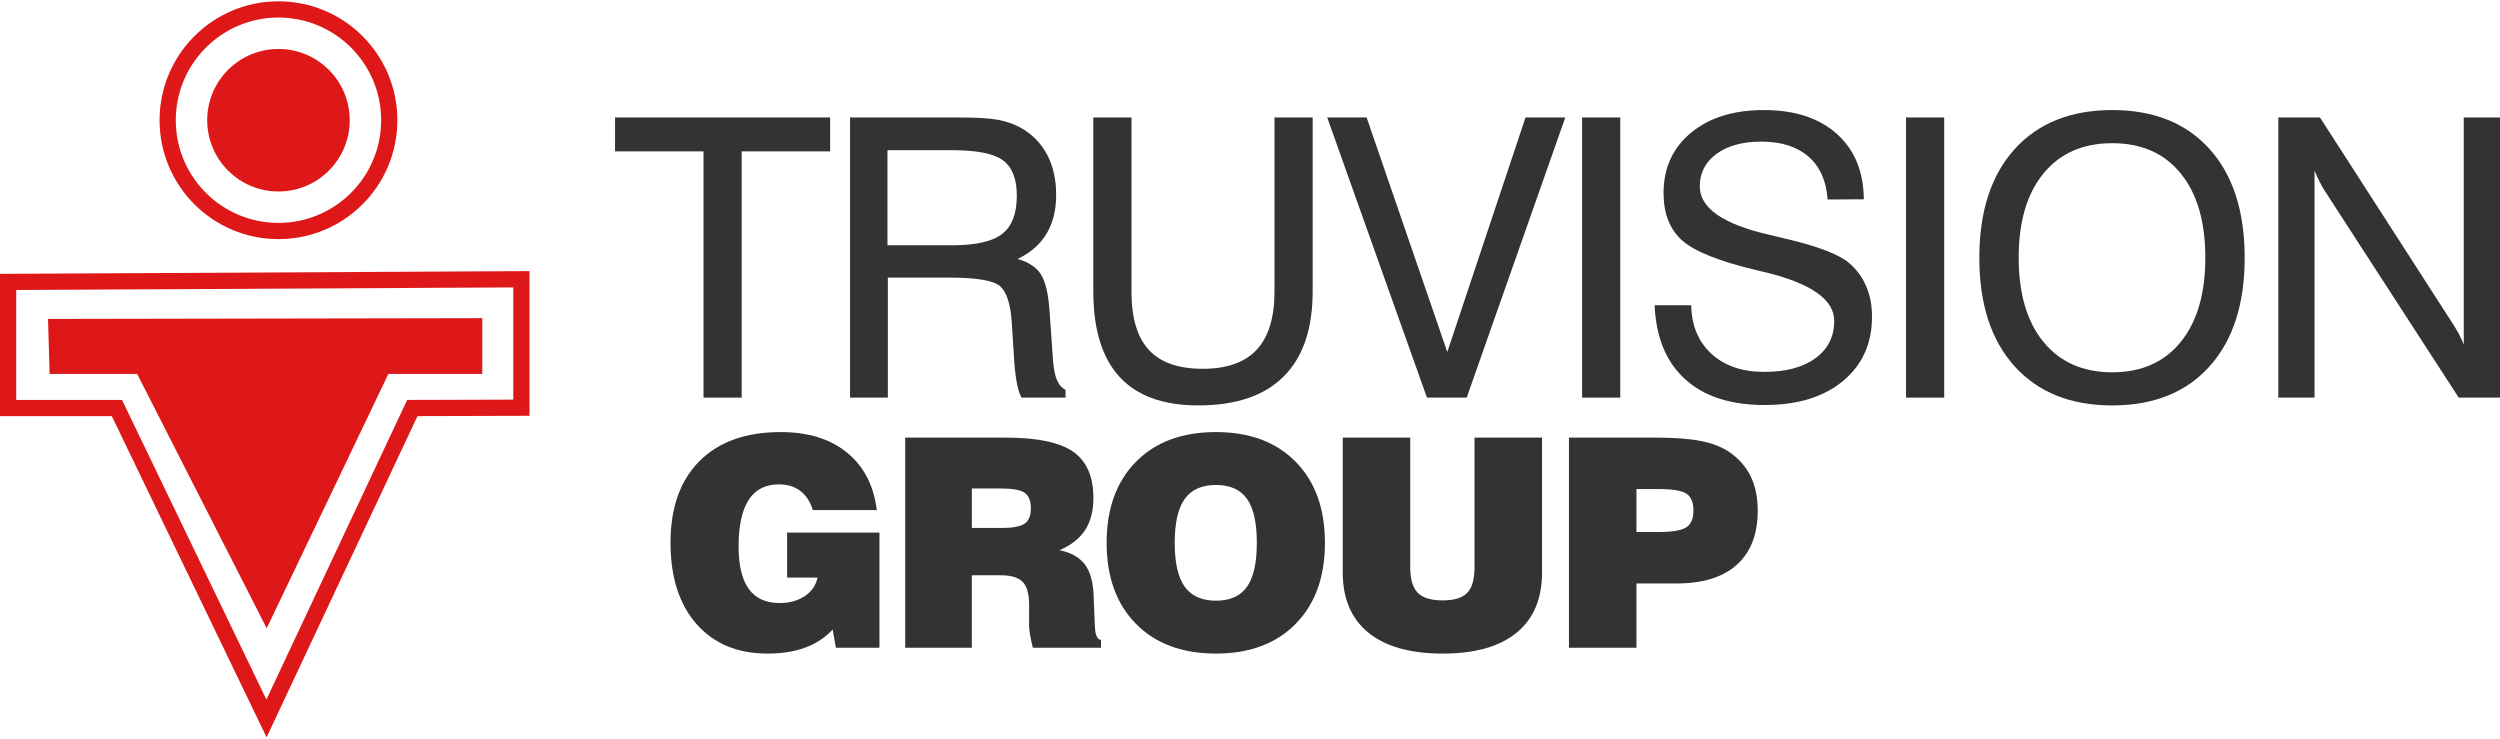
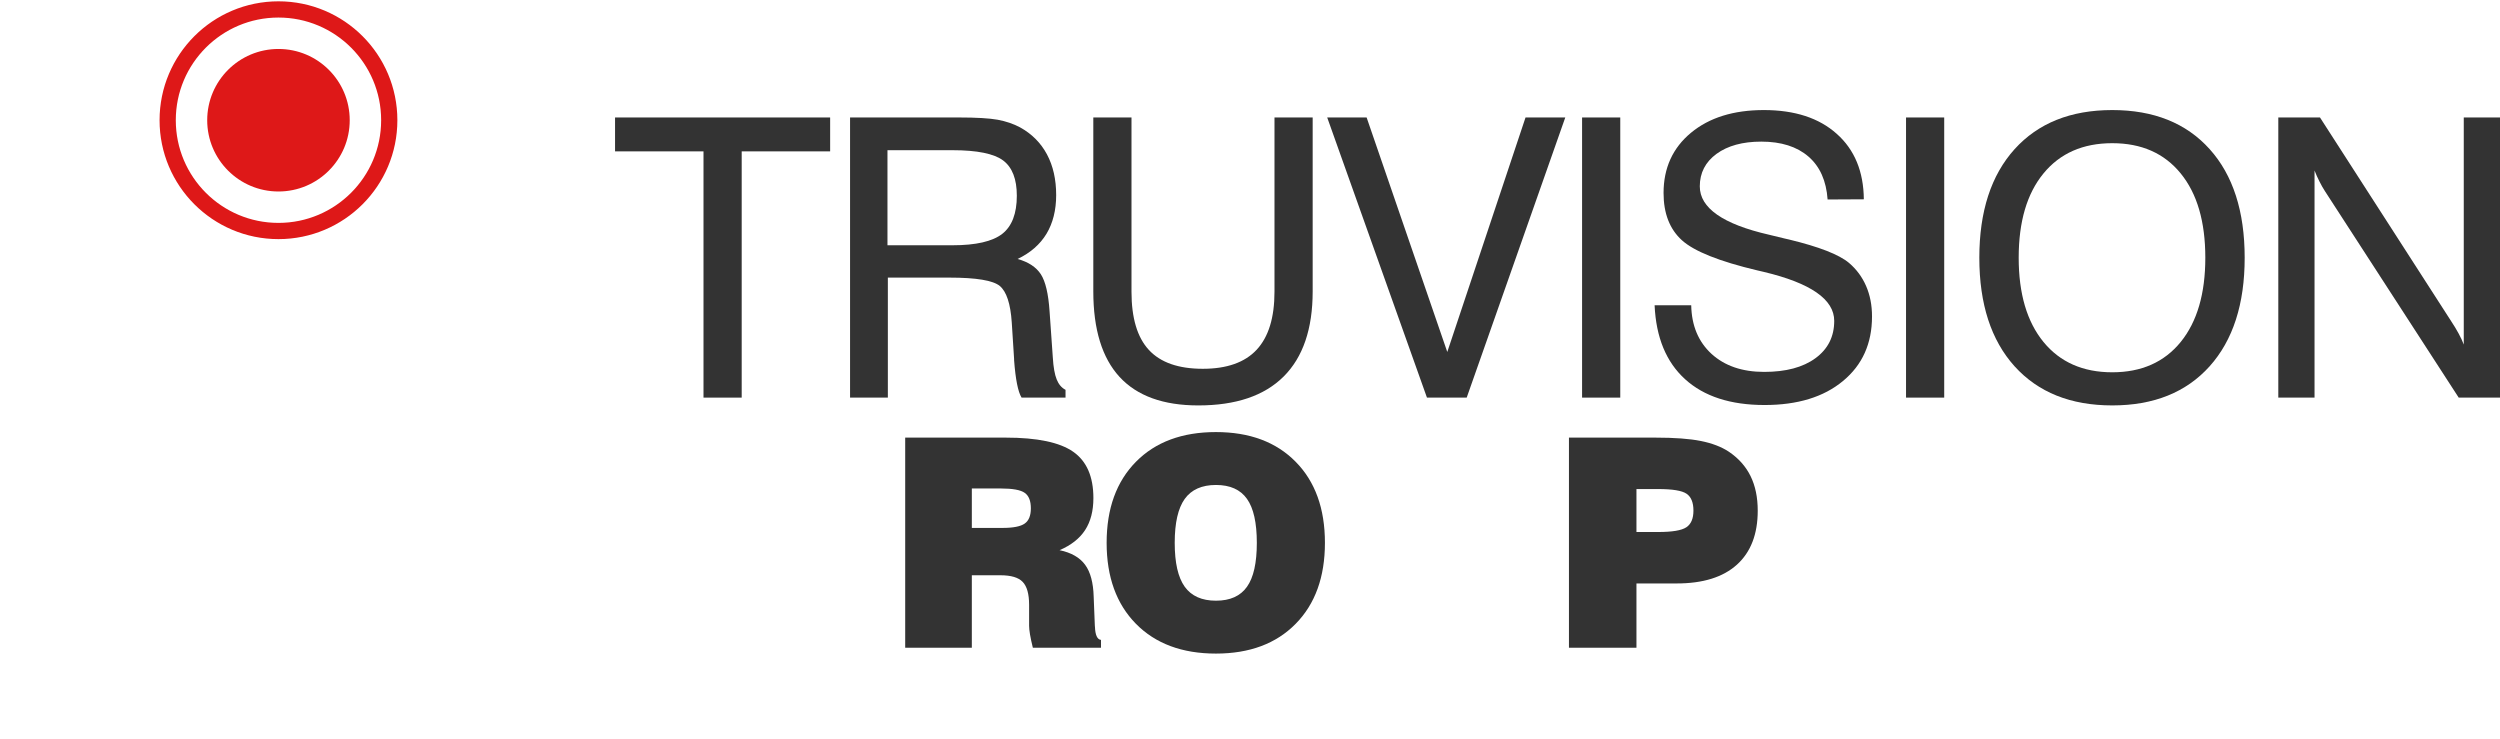
<svg xmlns="http://www.w3.org/2000/svg" xml:space="preserve" width="308px" height="91px" version="1.1" style="shape-rendering:geometricPrecision; text-rendering:geometricPrecision; image-rendering:optimizeQuality; fill-rule:evenodd; clip-rule:evenodd" viewBox="0 0 250.316 73.693">
  <defs>
    <style type="text/css">
   
    .str0 {stroke:#DE1818;stroke-width:1.625;stroke-miterlimit:2.613}
    .fil0 {fill:none}
    .fil1 {fill:#DE1818}
    .fil2 {fill:#333333;fill-rule:nonzero}
   
  </style>
  </defs>
  <g id="Layer_x0020_1">
    <path class="fil0 str0" d="M27.882 0.813c6.126,0 11.093,4.966 11.093,11.093 0,6.126 -4.967,11.092 -11.093,11.092 -6.127,0 -11.093,-4.966 -11.093,-11.092 0,-6.127 4.966,-11.093 11.093,-11.093z" />
    <path class="fil1" d="M27.882 4.771c3.94,0 7.134,3.194 7.134,7.135 0,3.94 -3.194,7.135 -7.134,7.135 -3.941,0 -7.135,-3.195 -7.135,-7.135 0,-3.941 3.194,-7.135 7.135,-7.135z" />
-     <polygon class="fil0 str0" points="0.813,28.096 0.813,40.721 11.705,40.721 26.683,71.801 41.285,40.721 52.204,40.691 52.204,27.829 " />
-     <polygon class="fil1" points="26.703,62.775 38.889,37.306 48.288,37.306 48.288,31.724 4.808,31.803 4.966,37.306 13.73,37.306 " />
    <polygon class="fil2" points="70.439,39.68 70.439,15.024 61.583,15.024 61.583,11.63 83.119,11.63 83.119,15.024 74.263,15.024 74.263,39.68 " />
    <path id="1" class="fil2" d="M88.859 14.907l0 9.519 6.508 0c2.354,0 4.012,-0.384 4.987,-1.144 0.969,-0.761 1.457,-2.036 1.457,-3.817 0,-1.665 -0.455,-2.842 -1.372,-3.531 -0.917,-0.683 -2.607,-1.027 -5.072,-1.027l-6.508 0zm-3.746 -3.277l10.885 0c1.762,0 3.062,0.078 3.895,0.227 0.832,0.156 1.58,0.41 2.237,0.761 1.183,0.65 2.08,1.554 2.698,2.705 0.618,1.157 0.923,2.516 0.923,4.077 0,1.508 -0.325,2.802 -0.968,3.875 -0.651,1.073 -1.613,1.912 -2.894,2.523 1.092,0.306 1.866,0.819 2.334,1.541 0.462,0.722 0.748,1.951 0.865,3.674l0.325 4.629c0.059,0.989 0.189,1.73 0.39,2.218 0.195,0.487 0.488,0.838 0.885,1.04l0 0.78 -4.402 0c-0.358,-0.585 -0.605,-1.833 -0.748,-3.751l0 -0.111 -0.234 -3.661c-0.124,-1.879 -0.527,-3.095 -1.197,-3.654 -0.676,-0.559 -2.353,-0.839 -5.045,-0.839l-6.165 0 0 12.016 -3.784 0 0 -28.05z" />
    <path id="2" class="fil2" d="M109.469 29.043l0 -17.413 3.823 0 0 17.445c0,2.634 0.579,4.578 1.743,5.833 1.164,1.255 2.958,1.885 5.397,1.885 2.412,0 4.213,-0.637 5.396,-1.911 1.19,-1.281 1.782,-3.213 1.782,-5.807l0 -17.445 3.823 0 0 17.413c0,3.751 -0.968,6.593 -2.906,8.524 -1.938,1.931 -4.786,2.894 -8.544,2.894 -3.505,0 -6.132,-0.95 -7.887,-2.855 -1.749,-1.905 -2.627,-4.759 -2.627,-8.563z" />
    <polygon id="3" class="fil2" points="142.876,39.68 132.888,11.63 136.835,11.63 144.911,35.109 152.746,11.63 156.725,11.63 146.855,39.68 " />
    <polygon id="4" class="fil2" points="158.408,39.68 158.408,11.63 162.231,11.63 162.231,39.68 " />
    <path id="5" class="fil2" d="M165.669 30.434l3.667 0c0.039,2.035 0.715,3.654 2.029,4.864 1.32,1.203 3.075,1.807 5.273,1.807 2.172,0 3.889,-0.455 5.137,-1.372 1.255,-0.916 1.879,-2.165 1.879,-3.738 0,-2.146 -2.354,-3.785 -7.055,-4.903 -0.279,-0.065 -0.494,-0.111 -0.643,-0.15 -3.811,-0.903 -6.327,-1.911 -7.55,-3.017 -1.229,-1.112 -1.84,-2.692 -1.84,-4.733 0,-2.504 0.917,-4.513 2.744,-6.028 1.827,-1.515 4.259,-2.276 7.296,-2.276 3.095,0 5.533,0.793 7.308,2.387 1.782,1.586 2.679,3.771 2.705,6.548l-3.628 0.019c-0.13,-1.866 -0.767,-3.303 -1.918,-4.298 -1.151,-0.995 -2.725,-1.496 -4.721,-1.496 -1.866,0 -3.361,0.41 -4.48,1.223 -1.118,0.819 -1.678,1.905 -1.678,3.257 0,2.166 2.315,3.785 6.945,4.845 0.683,0.169 1.209,0.292 1.58,0.383l0.403 0.091c3.017,0.729 5.02,1.509 6.015,2.348 0.747,0.637 1.32,1.41 1.71,2.314 0.396,0.911 0.591,1.925 0.591,3.043 0,2.712 -0.968,4.864 -2.906,6.464 -1.931,1.606 -4.551,2.405 -7.855,2.405 -3.4,0 -6.053,-0.858 -7.952,-2.581 -1.899,-1.723 -2.913,-4.194 -3.056,-7.406z" />
    <polygon id="6" class="fil2" points="190.844,39.68 190.844,11.63 194.667,11.63 194.667,39.68 " />
    <path id="7" class="fil2" d="M202.124 25.674c0,3.596 0.825,6.405 2.483,8.434 1.658,2.022 3.954,3.036 6.886,3.036 2.926,0 5.209,-1.014 6.854,-3.036 1.645,-2.029 2.464,-4.838 2.464,-8.434 0,-3.608 -0.819,-6.424 -2.464,-8.44 -1.645,-2.022 -3.928,-3.029 -6.854,-3.029 -2.932,0 -5.228,1.007 -6.886,3.029 -1.658,2.016 -2.483,4.832 -2.483,8.44zm-3.941 0c0,-4.636 1.177,-8.258 3.531,-10.871 2.36,-2.608 5.618,-3.915 9.779,-3.915 4.155,0 7.4,1.301 9.747,3.908 2.341,2.601 3.511,6.229 3.511,10.878 0,4.637 -1.17,8.258 -3.511,10.872 -2.347,2.608 -5.592,3.915 -9.747,3.915 -4.161,0 -7.419,-1.307 -9.779,-3.915 -2.354,-2.614 -3.531,-6.235 -3.531,-10.872z" />
    <path id="8" class="fil2" d="M228.118 39.68l0 -28.05 4.174 0 13.122 20.378c0.292,0.442 0.546,0.858 0.76,1.255 0.215,0.39 0.384,0.76 0.514,1.105l0 -22.738 3.628 0 0 28.05 -4.135 0 -13.388 -20.664c-0.202,-0.312 -0.39,-0.644 -0.559,-0.988 -0.176,-0.345 -0.339,-0.703 -0.488,-1.086l0 22.738 -3.628 0z" />
-     <path id="9" class="fil2" d="M83.697 64.724l-0.327 -1.815c-0.766,0.81 -1.682,1.41 -2.76,1.805 -1.078,0.395 -2.326,0.595 -3.755,0.595 -3.014,0 -5.384,-0.99 -7.12,-2.965 -1.731,-1.975 -2.599,-4.687 -2.599,-8.125 0,-3.516 0.965,-6.242 2.901,-8.183 1.931,-1.936 4.643,-2.906 8.13,-2.906 2.74,0 4.954,0.682 6.632,2.048 1.682,1.36 2.682,3.282 2.994,5.764l-6.408 0c-0.258,-0.839 -0.673,-1.478 -1.248,-1.917 -0.58,-0.439 -1.293,-0.658 -2.141,-0.658 -1.351,0 -2.365,0.517 -3.033,1.556 -0.673,1.039 -1.01,2.584 -1.01,4.642 0,1.902 0.337,3.326 1.015,4.268 0.677,0.941 1.706,1.414 3.086,1.414 0.99,0 1.834,-0.23 2.522,-0.688 0.692,-0.463 1.117,-1.083 1.282,-1.858l-3.048 0 0 -4.506 9.247 0 0 11.529 -4.36 0z" />
    <path id="10" class="fil2" d="M97.306 52.727l3.067 0c1.078,0 1.819,-0.146 2.229,-0.439 0.409,-0.288 0.614,-0.795 0.614,-1.522 0,-0.746 -0.205,-1.263 -0.614,-1.55 -0.41,-0.293 -1.209,-0.439 -2.399,-0.439l-2.897 0 0 3.95zm-6.672 11.997l0 -21.039 10.066 0c3.155,0 5.408,0.473 6.754,1.415 1.351,0.941 2.024,2.487 2.024,4.642 0,1.283 -0.278,2.351 -0.829,3.199 -0.551,0.849 -1.404,1.517 -2.56,2.014 1.175,0.244 2.029,0.737 2.56,1.463 0.536,0.727 0.819,1.795 0.858,3.205l0.117 2.93c0,0.02 0.005,0.044 0.01,0.069 0.029,0.838 0.234,1.277 0.605,1.316l0 0.786 -6.823 0c-0.126,-0.508 -0.219,-0.946 -0.283,-1.322 -0.063,-0.376 -0.092,-0.668 -0.092,-0.878l0 -2.102c0,-1.082 -0.215,-1.848 -0.644,-2.292 -0.424,-0.444 -1.166,-0.663 -2.224,-0.663l-2.867 0 0 7.257 -6.672 0z" />
    <path id="11" class="fil2" d="M117.62 54.224c0,1.994 0.332,3.453 1,4.389 0.668,0.931 1.712,1.4 3.131,1.4 1.414,0 2.448,-0.464 3.106,-1.395 0.659,-0.927 0.985,-2.39 0.985,-4.394 0,-2.009 -0.326,-3.477 -0.985,-4.404 -0.658,-0.931 -1.692,-1.394 -3.106,-1.394 -1.419,0 -2.463,0.468 -3.131,1.399 -0.668,0.937 -1,2.4 -1,4.399zm-6.817 -0.005c0,-3.428 0.98,-6.135 2.935,-8.115 1.956,-1.984 4.628,-2.974 8.008,-2.974 3.37,0 6.032,0.99 7.983,2.974 1.956,1.98 2.931,4.687 2.931,8.115 0,3.419 -0.975,6.125 -2.931,8.11 -1.951,1.985 -4.613,2.98 -7.983,2.98 -3.38,0 -6.052,-0.995 -8.008,-2.98 -1.955,-1.985 -2.935,-4.691 -2.935,-8.11z" />
-     <path id="12" class="fil2" d="M134.443 43.685l6.759 0 0 12.968c0,1.204 0.249,2.057 0.751,2.565 0.498,0.512 1.331,0.765 2.502,0.765 1.141,0 1.96,-0.248 2.448,-0.751 0.492,-0.497 0.736,-1.36 0.736,-2.579l0 -12.968 6.759 0 0 13.499c0,2.638 -0.848,4.648 -2.55,6.038 -1.697,1.389 -4.165,2.087 -7.393,2.087 -3.248,0 -5.725,-0.698 -7.442,-2.093 -1.712,-1.394 -2.57,-3.403 -2.57,-6.032l0 -13.499z" />
    <path id="13" class="fil2" d="M163.852 53.136l2.17 0c1.405,0 2.346,-0.155 2.824,-0.473 0.473,-0.312 0.712,-0.868 0.712,-1.672 0,-0.81 -0.229,-1.371 -0.683,-1.683 -0.458,-0.317 -1.409,-0.473 -2.853,-0.473l-2.17 0 0 4.301zm-6.759 11.588l0 -21.039 8.656 0c1.917,0 3.434,0.113 4.55,0.337 1.122,0.224 2.058,0.58 2.809,1.078 0.971,0.658 1.697,1.473 2.171,2.443 0.477,0.97 0.716,2.121 0.716,3.457 0,2.351 -0.697,4.155 -2.087,5.409 -1.39,1.253 -3.399,1.877 -6.018,1.877l-4.038 0 0 6.438 -6.759 0z" />
  </g>
</svg>